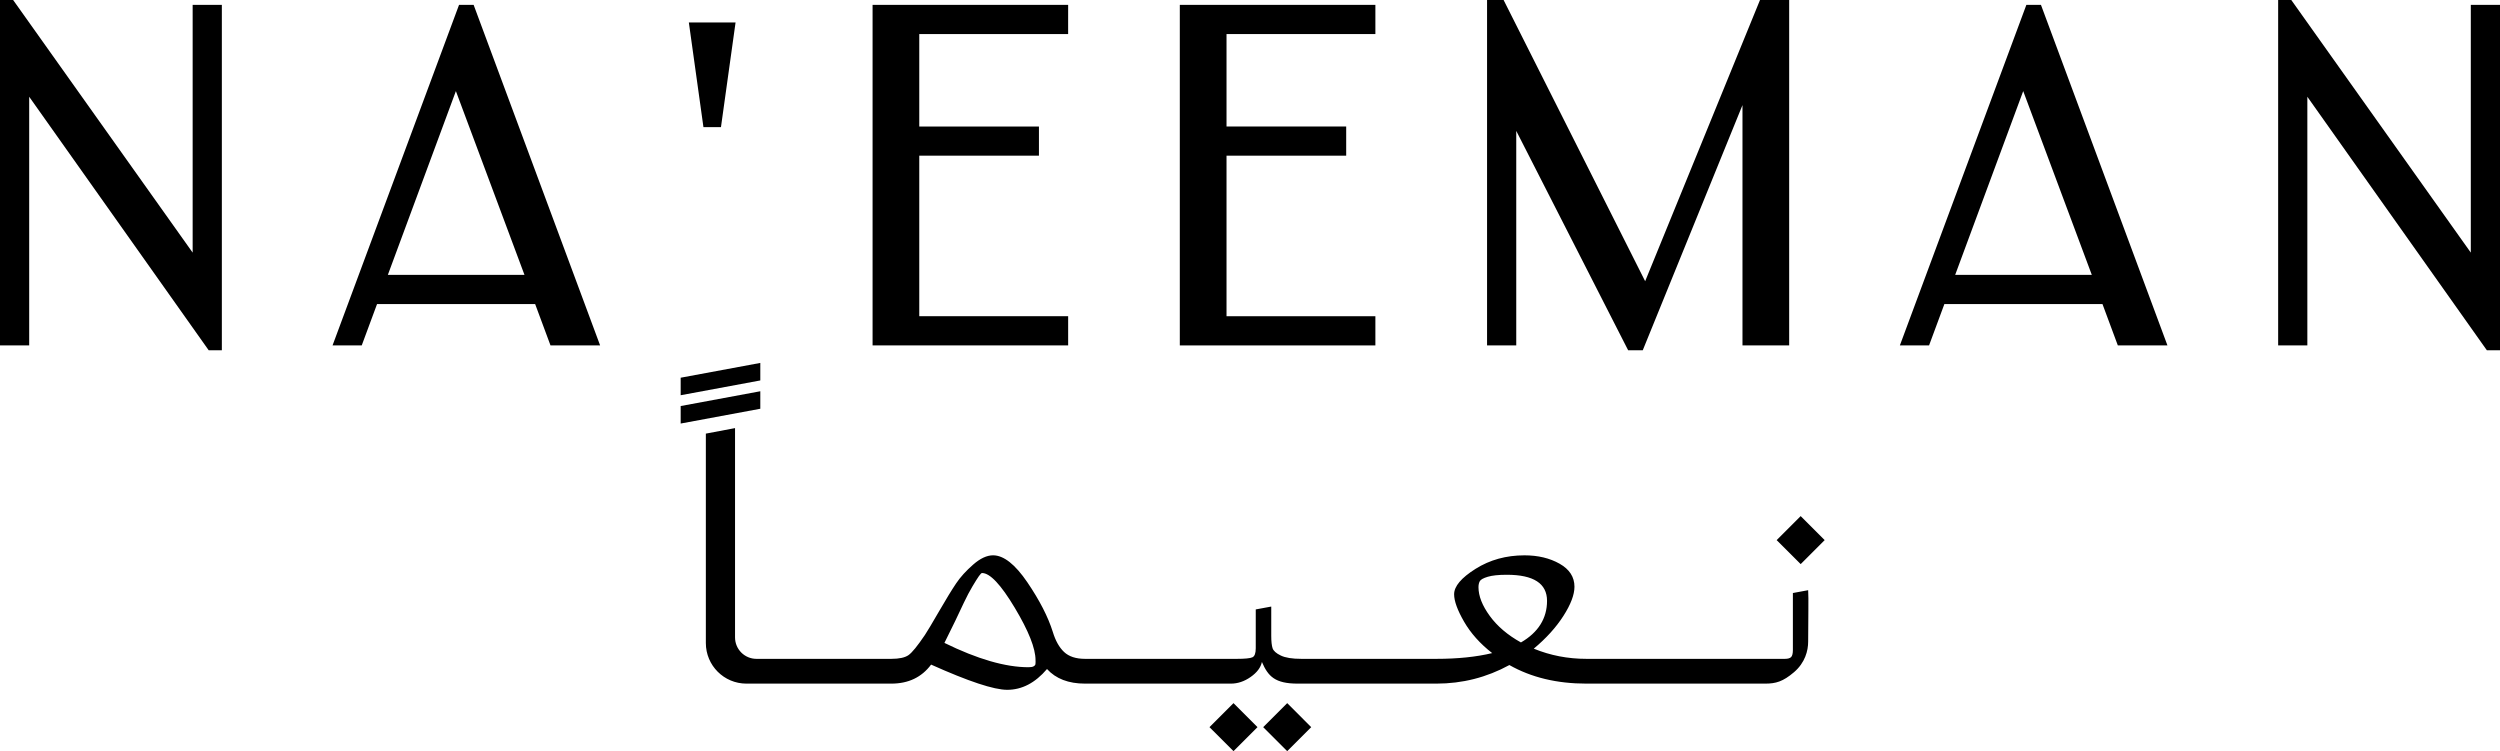
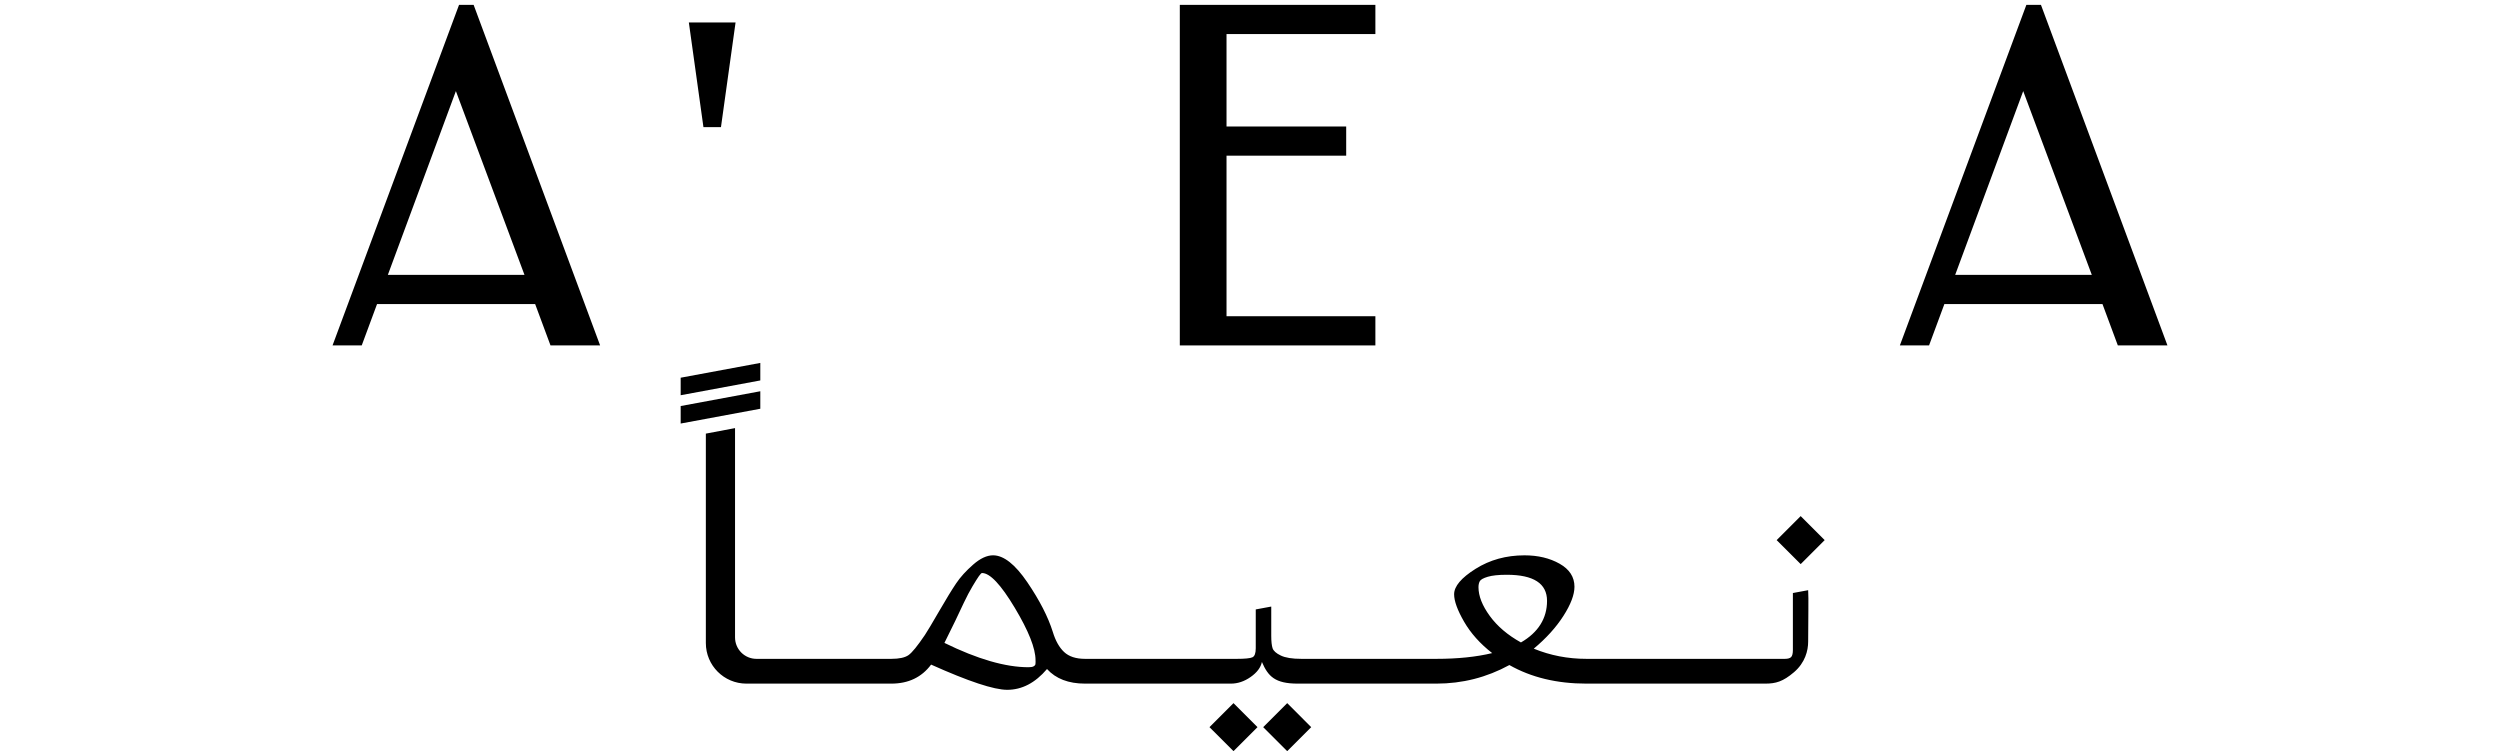
<svg xmlns="http://www.w3.org/2000/svg" viewBox="0 0 1300 390.6" data-sanitized-data-name="Layer 1" data-name="Layer 1" id="Layer_1">
  <defs>
    <style>
      .cls-1 {
        fill: #000;
        stroke-width: 0px;
      }
    </style>
  </defs>
  <path d="M932.3,308.37v29.62c0,1.84-.31,3.07-.92,3.69-.61.61-1.68.92-3.22.92h-103.22c-9.66,0-18.79-1.77-27.38-5.3,6.44-5.37,11.58-11.04,15.41-17.02,3.83-5.98,5.75-11.04,5.75-15.18,0-5.06-2.57-9.05-7.71-11.96-5.14-2.91-11.24-4.37-18.29-4.37-9.51,0-17.98,2.34-25.42,7.02-7.44,4.68-11.16,9.09-11.16,13.23,0,3.53,1.73,8.28,5.18,14.26,3.45,5.98,8.32,11.43,14.61,16.33-8.28,1.99-17.94,2.99-28.99,2.99h-70.25s0,0,0,0c-4.75,0-8.32-.57-10.69-1.73-2.39-1.14-3.79-2.41-4.26-3.79-.45-1.39-.69-3.53-.69-6.44v-15.23l-8.06,1.49v20.18c0,2.62-.57,4.18-1.73,4.71-1.14.54-3.88.81-8.16.81h-78.85c-4.76,0-8.4-1.19-10.93-3.57-2.53-2.38-4.48-5.87-5.87-10.47-2.46-7.82-6.87-16.41-13.23-25.77-6.37-9.35-12.31-14.03-17.83-14.03-3.22,0-6.67,1.61-10.35,4.83-3.68,3.22-6.64,6.48-8.86,9.78-2.22,3.3-5.18,8.13-8.86,14.49-3.68,6.37-6.14,10.47-7.36,12.31-3.84,5.68-6.67,9.17-8.51,10.47-1.84,1.3-4.83,1.96-8.97,1.96h-70.12c-6.15,0-11.14-4.98-11.14-11.15v-108.84l-15.18,2.87v108.9c0,11.66,9.44,21.1,21.1,21.1h75.33c8.89,0,15.79-3.29,20.7-9.89,19.47,8.74,32.67,13.11,39.57,13.11,7.67,0,14.57-3.6,20.7-10.81,4.6,5.06,11.19,7.59,19.78,7.59h0s75.86,0,75.86,0c3.53,0,6.95-1.14,10.24-3.45,3.29-2.3,5.25-4.9,5.87-7.81,3.22,7.5,6.83,11.26,18.64,11.26h72.08c13.49,0,26.15-3.21,37.96-9.66,11.35,6.44,24.69,9.66,40.03,9.66h93.02c5.51,0,9.22-1.05,14.97-5.95,5.75-4.92,7.35-11.16,7.35-15.9,0-11.19.29-22.9,0-26.73l-7.97,1.47ZM538.5,343.74c0,.92-.04,1.54-.12,1.84-.08.31-.39.62-.92.92-.54.31-1.42.46-2.65.46-11.96,0-26.53-4.22-43.71-12.65,4.14-8.28,7.51-15.26,10.12-20.93,1.53-3.22,3.03-6.06,4.49-8.51,1.46-2.45,2.57-4.22,3.33-5.29.77-1.07,1.3-1.61,1.61-1.61,4.14,0,9.81,6.02,17.02,18.06,7.21,12.04,10.81,21.13,10.81,27.26v.46ZM774.68,320.28c-3.91-5.37-5.87-10.35-5.87-14.95,0-1.23.23-2.26.69-3.11.46-.84,1.84-1.61,4.14-2.3,2.3-.69,5.6-1.04,9.89-1.04,13.95,0,20.93,4.53,20.93,13.57s-4.53,16.41-13.57,21.62c-6.9-3.83-12.31-8.43-16.22-13.8Z" class="cls-1" />
-   <polygon points="100.18 131.36 6.83 0 0 0 0 36.76 0 179.62 0 179.62 15.18 179.62 15.18 50.31 108.53 182.15 115.36 182.15 115.36 2.53 100.18 2.53 100.18 131.36" class="cls-1" />
-   <polygon points="1284.82 2.53 1284.82 131.36 1191.47 0 1184.64 0 1184.64 36.76 1184.64 179.62 1184.64 179.62 1199.82 179.62 1199.82 50.31 1293.17 182.15 1300 182.15 1300 2.53 1284.82 2.53" class="cls-1" />
-   <polygon points="555.44 170.51 555.44 164.44 478.02 164.44 478.02 80.95 540.25 80.95 540.25 65.78 478.02 65.78 478.02 17.71 555.43 17.71 555.43 11.64 555.44 2.53 555.43 2.53 555.43 2.53 468.84 2.53 453.74 2.53 453.74 179.62 555.44 179.62 555.44 170.51" class="cls-1" />
  <polygon points="715.2 170.51 715.2 164.44 637.79 164.44 637.79 80.95 700.02 80.95 700.02 65.78 637.79 65.78 637.79 17.71 715.2 17.71 715.2 11.64 715.2 2.53 715.2 2.53 715.2 2.53 628.61 2.53 613.5 2.53 613.5 179.62 715.2 179.62 715.2 170.51" class="cls-1" />
  <path d="M238.7,2.53l-65.78,177.09h15.18l7.96-21.5h82.22l7.98,21.5h25.8L246.29,2.53h-7.59ZM201.68,142.94l35.38-95.57,35.67,95.57h-71.05Z" class="cls-1" />
  <path d="M1053.71,2.53l-65.78,177.09h15.18l7.96-21.5h82.22l7.98,21.5h25.8L1061.3,2.53h-7.59ZM1016.69,142.94l35.38-95.57,35.67,95.57h-71.05Z" class="cls-1" />
-   <polygon points="782.38 179.62 788.45 179.62 788.45 68.06 846.64 182.15 854.23 182.15 906.09 54.65 906.09 179.62 930.37 179.62 930.37 0 915.2 0 855.48 146.24 781.87 0 773.27 0 773.27 47.38 773.27 179.62 773.27 179.62 782.38 179.62" class="cls-1" />
  <polygon points="366.3 66.12 374.39 66.12 374.9 66.12 382.49 11.69 377.93 11.69 362.76 11.69 358.2 11.69 365.79 66.12 366.3 66.12" class="cls-1" />
  <polygon points="923.86 280.86 936.35 293.34 948.83 280.86 936.35 268.37 923.86 280.86" class="cls-1" />
  <polygon points="656.86 378.12 669.35 390.6 681.83 378.12 669.35 365.63 656.86 378.12" class="cls-1" />
  <polygon points="628.93 378.12 641.42 390.6 653.9 378.12 641.42 365.63 628.93 378.12" class="cls-1" />
  <polygon points="395.36 203.45 353.95 211.14 353.95 220.24 395.36 212.55 395.36 203.45" class="cls-1" />
  <polygon points="395.36 188.72 353.95 196.41 353.95 205.52 395.36 197.83 395.36 188.72" class="cls-1" />
</svg>